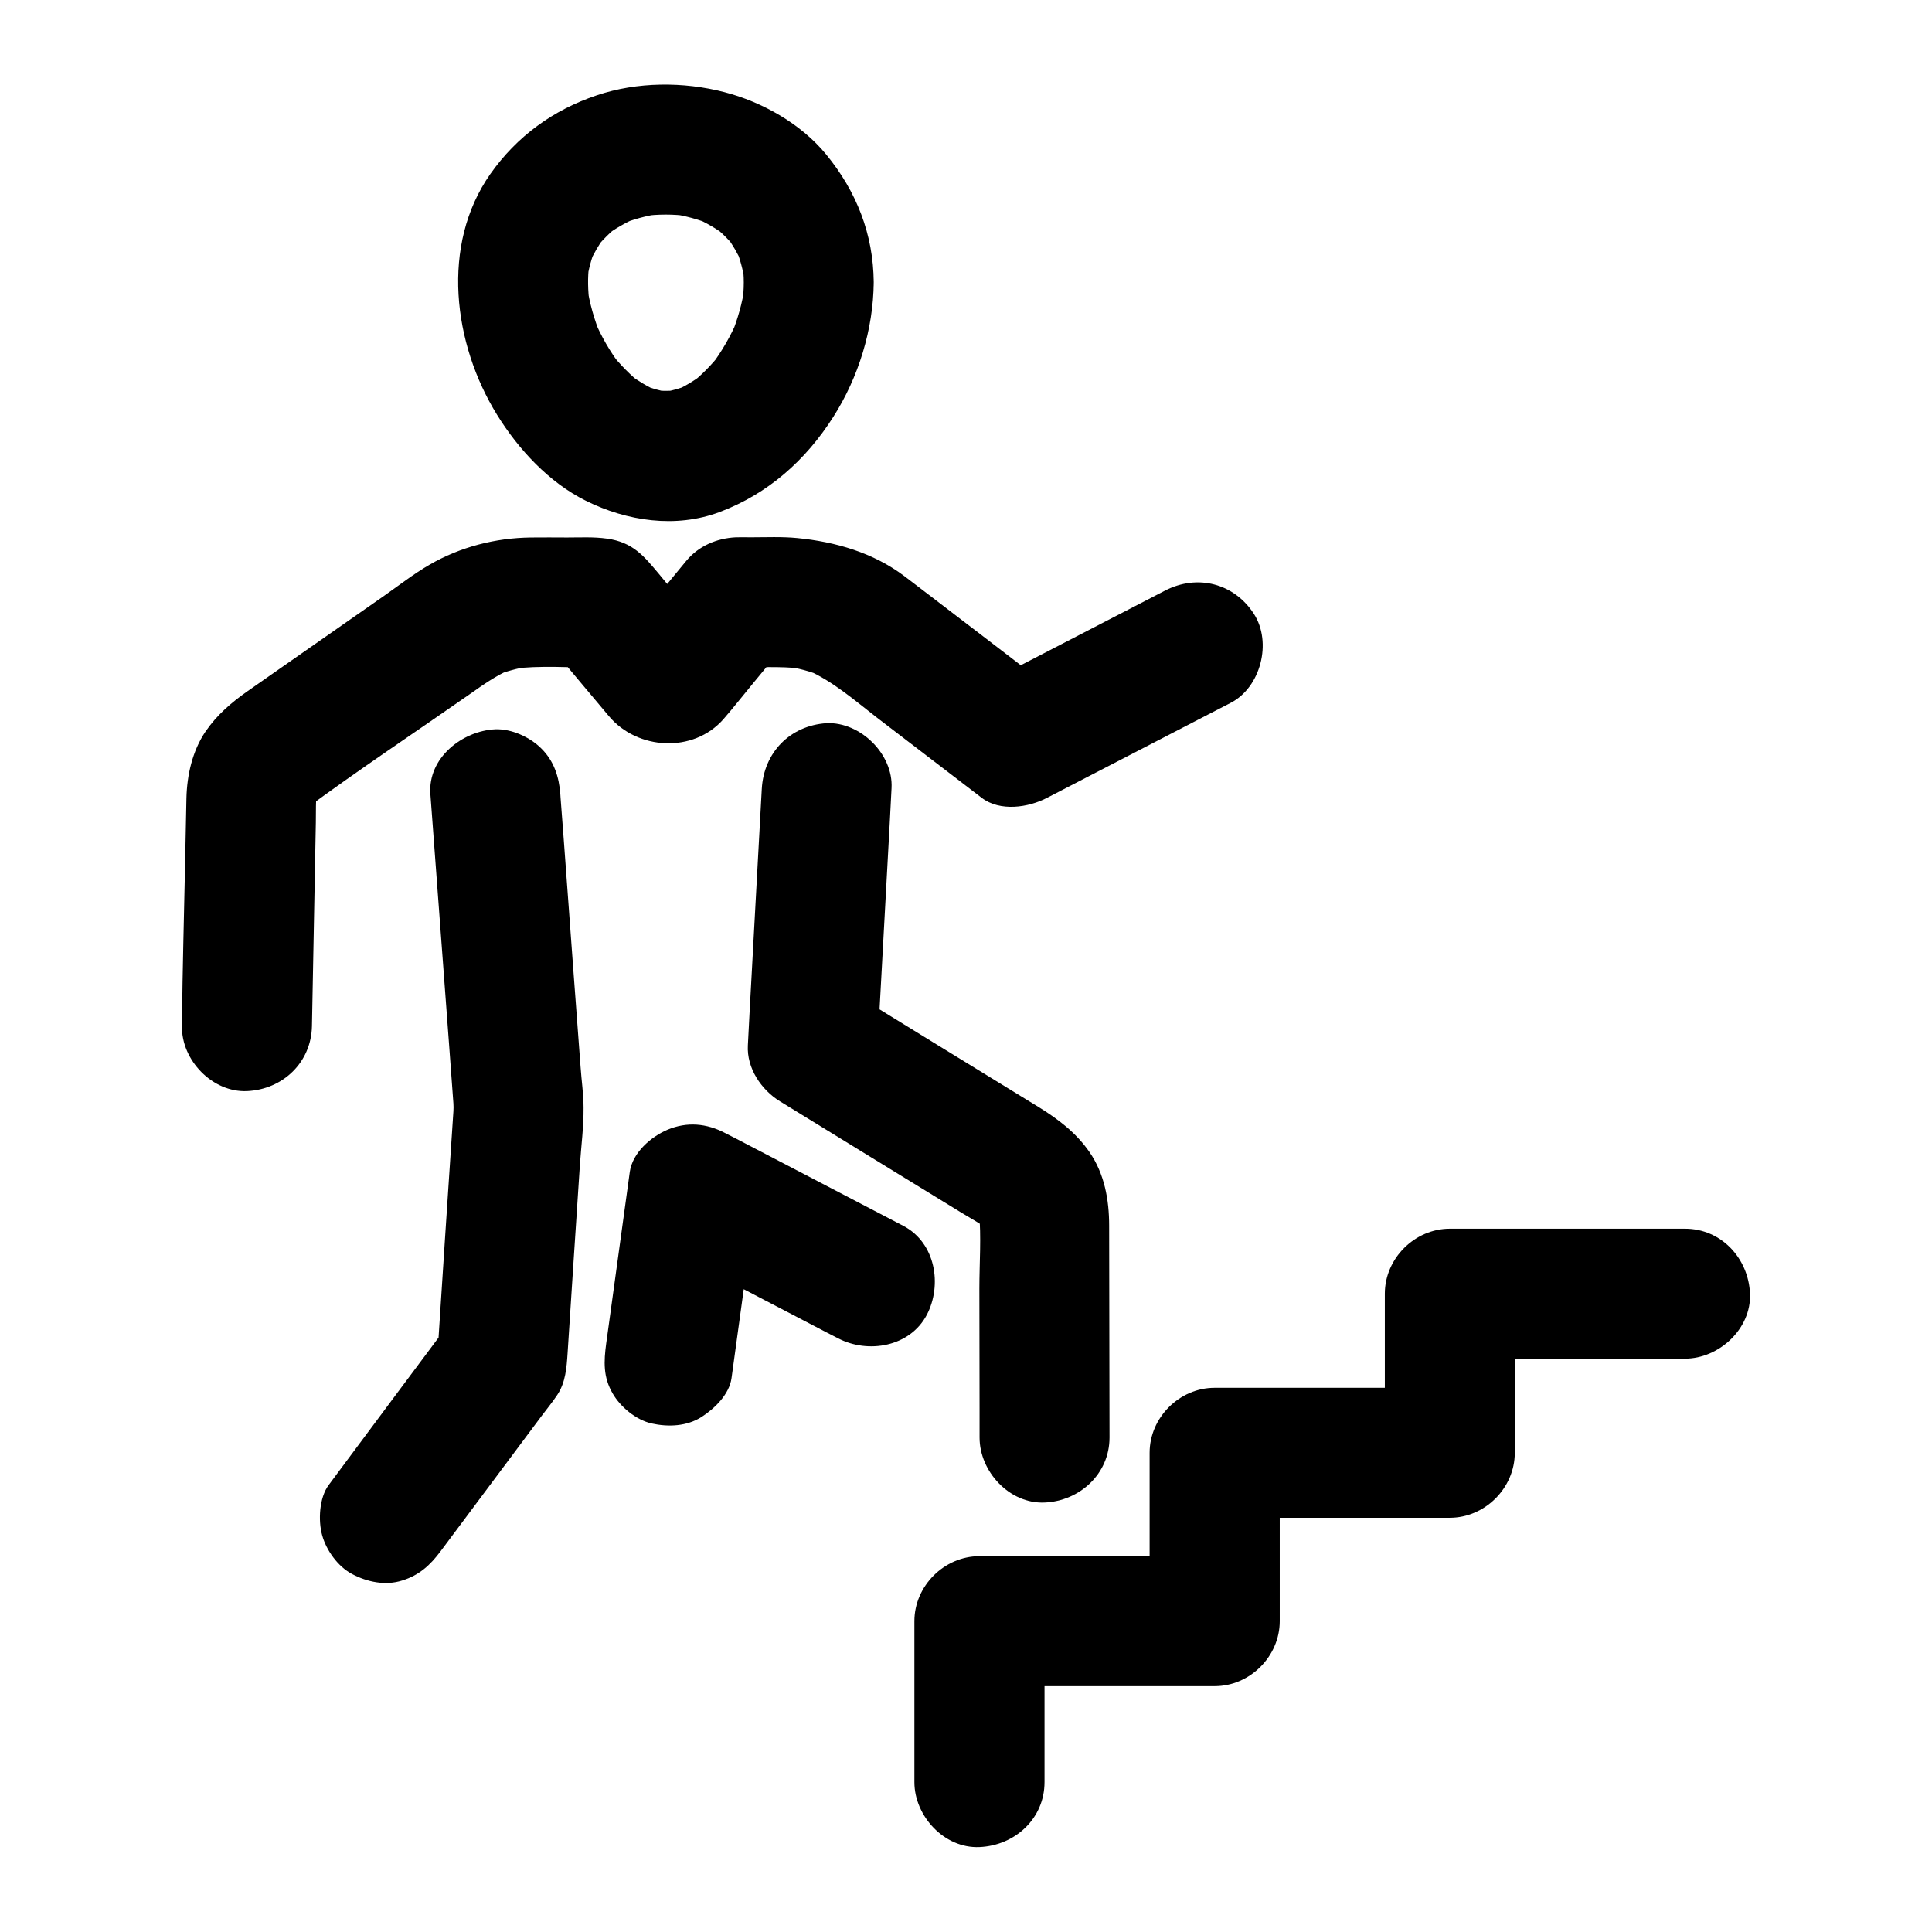
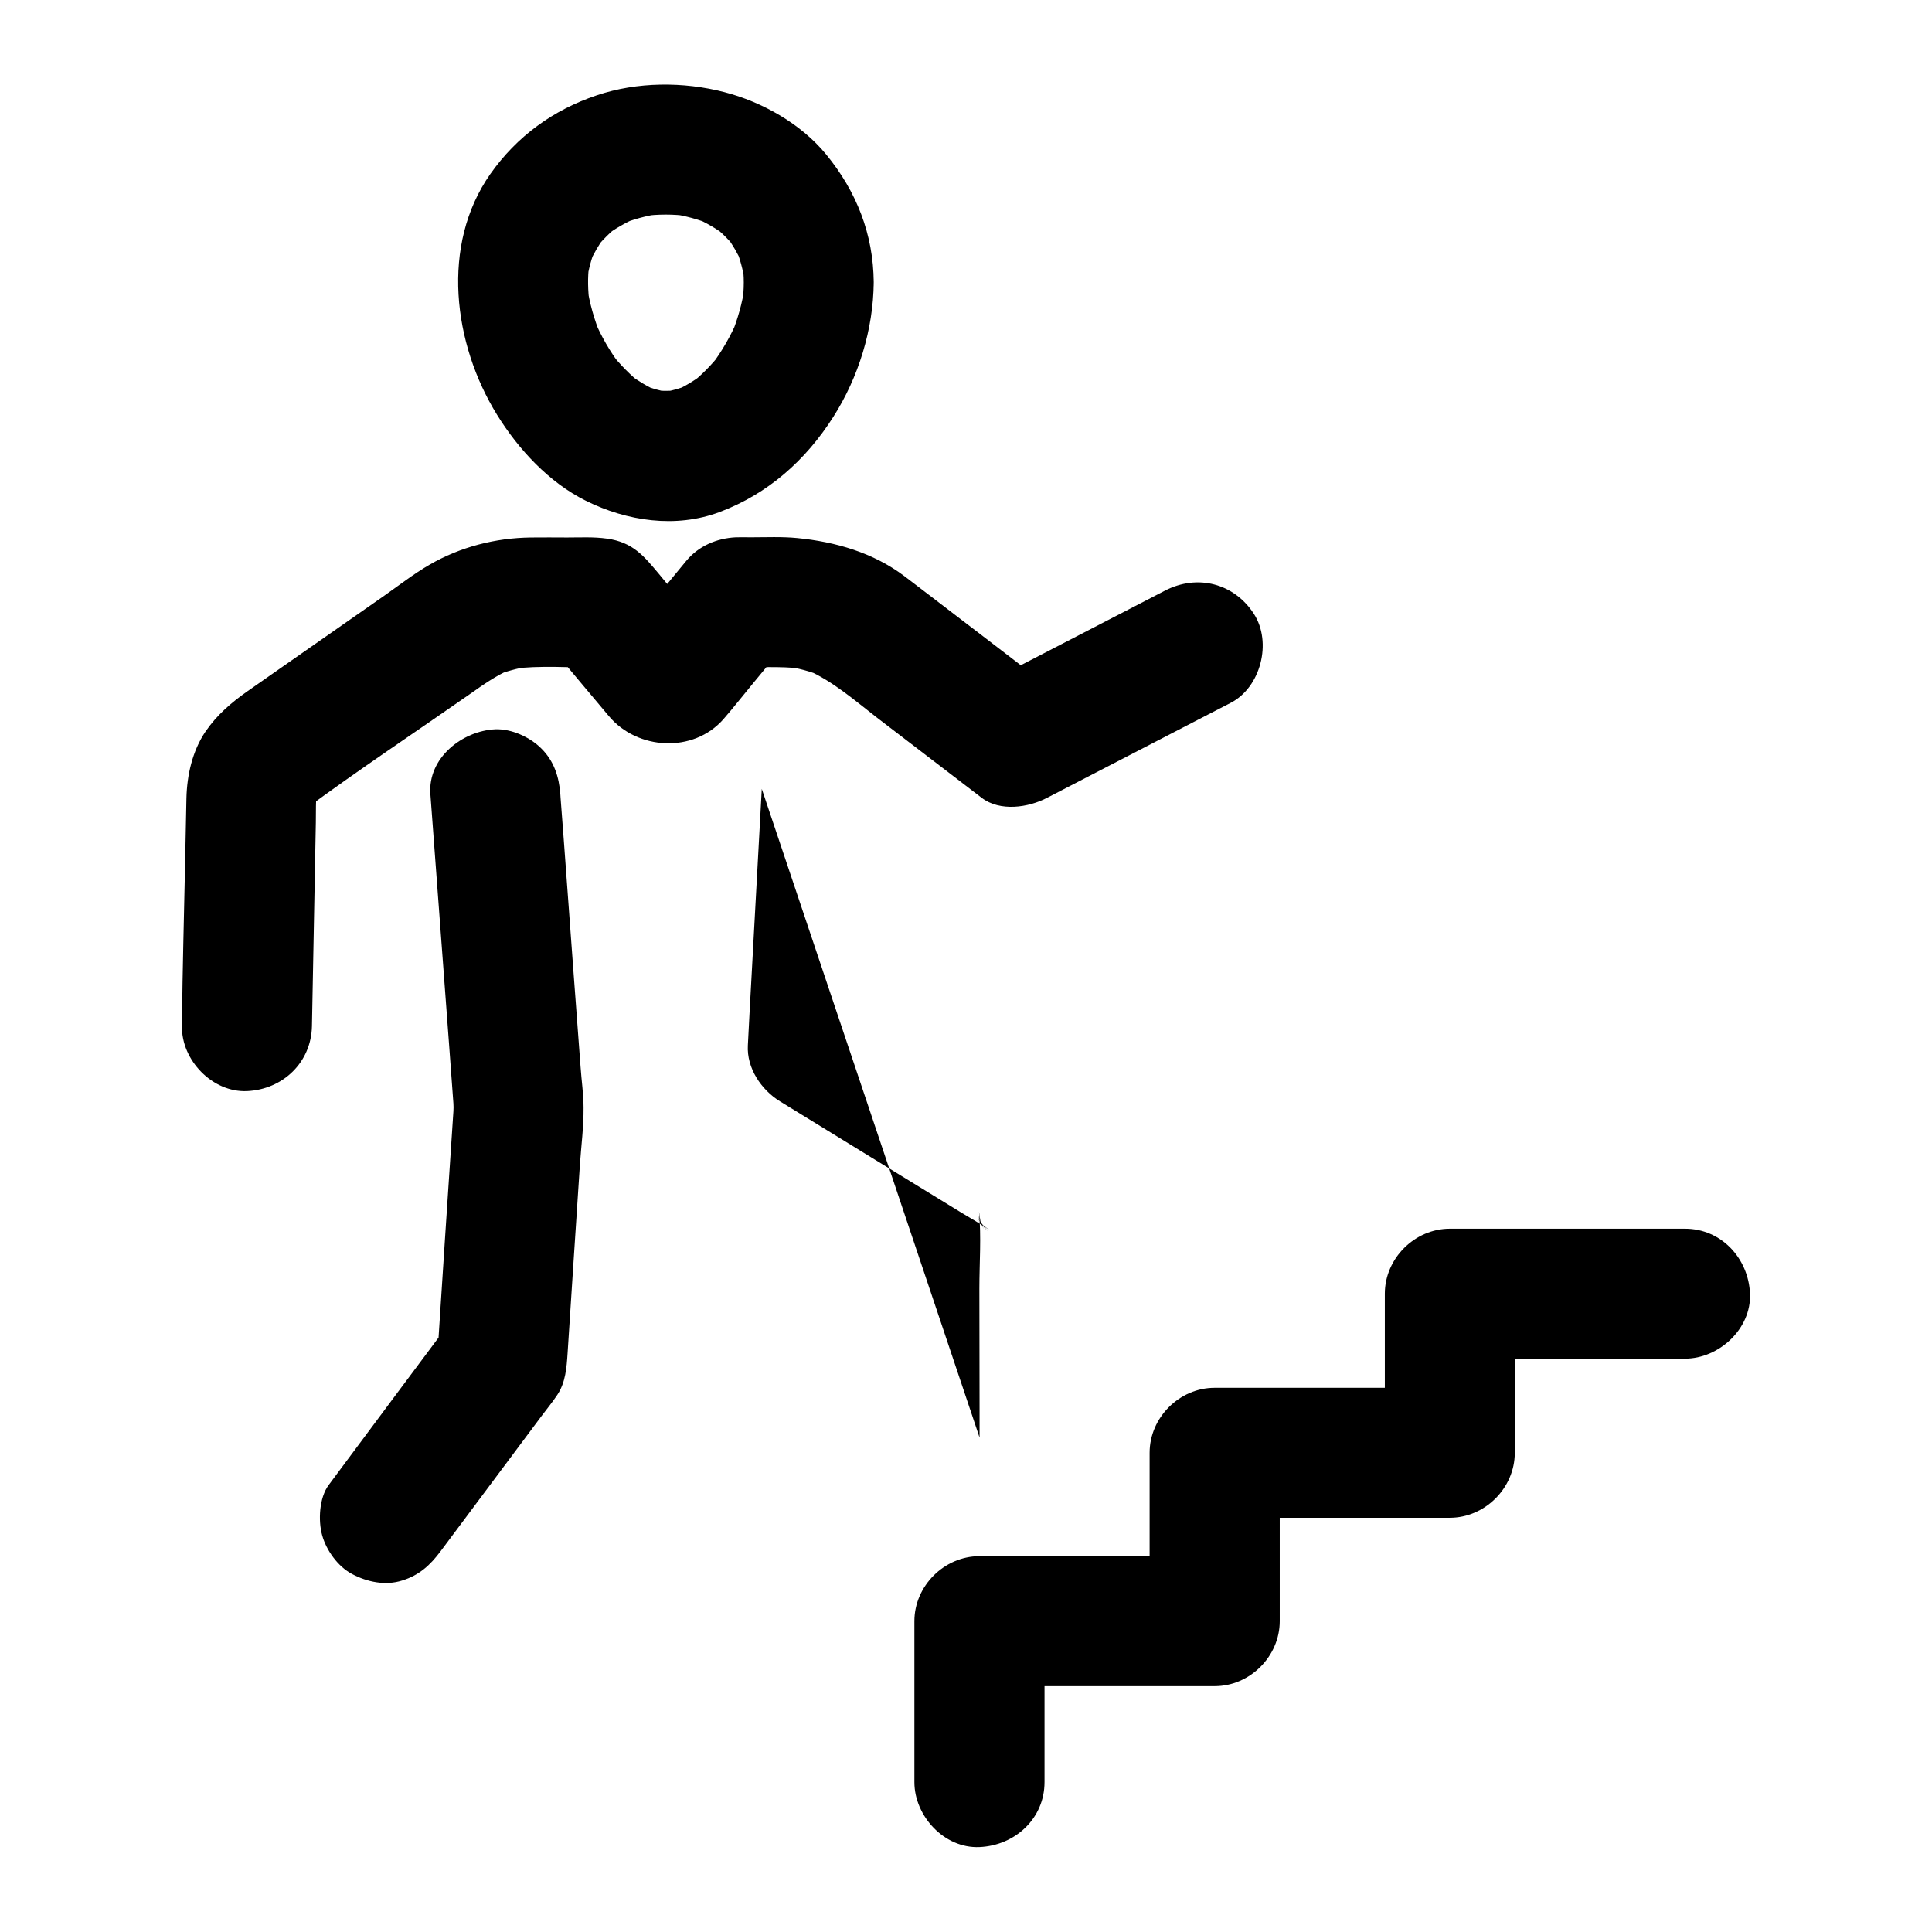
<svg xmlns="http://www.w3.org/2000/svg" fill="#000000" width="800px" height="800px" version="1.1" viewBox="144 144 512 512">
  <g>
    <path d="m420.81 616.28v-37.293-5.363c-5.758 5.758-11.465 11.465-17.219 17.219h54.613 7.723c9.297 0 17.219-7.871 17.219-17.219v-38.965-5.656c-5.758 5.758-11.465 11.465-17.219 17.219h54.516 7.773c9.297 0 17.219-7.871 17.219-17.219v-36.898-5.266c-5.758 5.758-11.465 11.465-17.219 17.219h54.613 7.723c9.004 0 17.613-7.922 17.219-17.219-0.395-9.348-7.578-17.219-17.219-17.219h-54.613-7.723c-9.297 0-17.219 7.871-17.219 17.219v36.898 5.266l17.219-17.219h-54.859-7.477c-9.297 0-17.219 7.871-17.219 17.219v38.965 5.656c5.758-5.758 11.465-11.465 17.219-17.219h-54.613-7.723c-9.297 0-17.219 7.871-17.219 17.219v37.293 5.363c0 9.004 7.922 17.613 17.219 17.219 9.395-0.391 17.266-7.523 17.266-17.219z" />
    <path d="m341.11 218.79c0 1.918-0.148 3.836-0.395 5.707 0.195-1.523 0.395-3.051 0.641-4.574-0.641 4.43-1.871 8.707-3.543 12.84 0.59-1.379 1.18-2.754 1.723-4.133-1.871 4.379-4.231 8.512-7.133 12.348 0.887-1.18 1.77-2.312 2.707-3.492-2.461 3.148-5.215 6.004-8.363 8.414 1.18-0.887 2.312-1.77 3.492-2.707-2.363 1.77-4.871 3.297-7.625 4.477 1.379-0.59 2.754-1.18 4.133-1.723-2.312 0.934-4.676 1.625-7.133 2.016 1.523-0.195 3.051-0.395 4.574-0.641-2.508 0.344-4.969 0.344-7.43 0 1.523 0.195 3.051 0.395 4.574 0.641-2.461-0.395-4.82-1.082-7.133-2.016 1.379 0.59 2.754 1.18 4.133 1.723-2.707-1.18-5.215-2.707-7.625-4.477 1.18 0.887 2.312 1.77 3.492 2.707-3.148-2.461-5.902-5.312-8.363-8.414 0.887 1.18 1.77 2.312 2.707 3.492-2.902-3.789-5.266-7.922-7.133-12.348 0.59 1.379 1.18 2.754 1.723 4.133-1.672-4.133-2.902-8.414-3.543-12.84 0.195 1.523 0.395 3.051 0.641 4.574-0.441-3.492-0.543-6.938-0.098-10.43-0.195 1.523-0.395 3.051-0.641 4.574 0.441-3.199 1.23-6.25 2.508-9.199-0.59 1.379-1.18 2.754-1.723 4.133 1.082-2.41 2.41-4.723 3.984-6.84-0.887 1.18-1.77 2.312-2.707 3.492 1.871-2.41 3.984-4.527 6.394-6.445-1.18 0.887-2.312 1.77-3.492 2.707 2.508-1.871 5.164-3.394 8.02-4.676-1.379 0.59-2.754 1.18-4.133 1.723 3.394-1.426 6.938-2.363 10.578-2.902-1.523 0.195-3.051 0.395-4.574 0.641 4.035-0.543 8.117-0.543 12.152 0-1.523-0.195-3.051-0.395-4.574-0.641 3.641 0.543 7.184 1.477 10.578 2.902-1.379-0.59-2.754-1.18-4.133-1.723 2.856 1.23 5.512 2.805 8.02 4.676-1.18-0.887-2.312-1.77-3.492-2.707 2.41 1.871 4.527 3.984 6.394 6.445-0.887-1.18-1.77-2.312-2.707-3.492 1.574 2.117 2.902 4.43 3.984 6.84-0.59-1.379-1.18-2.754-1.723-4.133 1.23 2.953 2.066 6.004 2.508 9.199-0.195-1.523-0.395-3.051-0.641-4.574 0.297 1.625 0.395 3.148 0.395 4.723 0.098 9.004 7.871 17.664 17.219 17.219 9.25-0.395 17.32-7.578 17.219-17.219-0.098-12.742-4.574-24.059-12.594-33.852-6.641-8.117-16.926-13.922-27.012-16.531-10.824-2.805-23.074-2.754-33.75 0.836-11.609 3.887-21.207 10.875-28.242 20.859-13.234 18.844-9.84 45.066 1.77 63.812 5.656 9.152 13.727 17.91 23.52 22.781 10.875 5.41 23.812 7.379 35.473 3 12.793-4.82 22.781-13.676 30.109-25.191 6.691-10.48 10.629-23.223 10.727-35.719 0.051-9.004-7.969-17.613-17.219-17.219-9.395 0.445-17.168 7.582-17.219 17.223z" />
    <path d="m260.81 555.03c8.906-11.906 17.762-23.812 26.668-35.719 1.426-1.918 2.953-3.738 4.281-5.758 2.117-3.246 2.41-7.133 2.656-10.922 0.441-7.086 0.934-14.168 1.379-21.254 0.641-9.496 1.23-18.992 1.871-28.488 0.344-5.066 1.031-10.281 0.984-15.352 0-3.543-0.543-7.184-0.789-10.727-0.641-8.809-1.328-17.613-1.969-26.422-1.133-15.008-2.164-30.012-3.344-45.066 0-0.297-0.051-0.543-0.051-0.836-0.344-4.625-1.672-8.809-5.066-12.152-3-3-7.871-5.215-12.152-5.066-8.758 0.395-17.957 7.578-17.219 17.219 1.625 21.992 3.297 43.938 4.922 65.93 0.344 4.676 0.688 9.348 1.031 14.023 0.098 1.328 0.246 2.656 0.148 4.035-0.738 11.168-1.477 22.336-2.215 33.504-0.688 10.875-1.426 21.695-2.117 32.57 0.789-2.902 1.574-5.805 2.363-8.707-9.102 12.203-18.203 24.355-27.258 36.555-1.277 1.723-2.559 3.445-3.836 5.164-2.508 3.344-2.805 9.445-1.723 13.285 1.082 3.984 4.184 8.316 7.922 10.281 3.984 2.117 8.855 3.148 13.285 1.723 4.469-1.375 7.422-4.031 10.227-7.82z" />
-     <path d="m383.42 468.88c-13.777-7.184-27.551-14.367-41.328-21.551-1.969-1.031-3.938-2.066-5.902-3.051-4.969-2.609-10.137-3.051-15.301-0.887-4.379 1.871-9.25 6.051-9.988 11.168-1.82 13.234-3.641 26.469-5.461 39.754-0.246 1.918-0.543 3.789-0.789 5.707-0.641 4.82-0.836 8.906 1.723 13.285 2.066 3.59 6.199 6.988 10.281 7.922 4.43 0.984 9.348 0.789 13.285-1.723 3.492-2.262 7.332-6.004 7.922-10.281 1.82-13.234 3.641-26.469 5.461-39.754 0.246-1.918 0.543-3.789 0.789-5.707-8.414 3.445-16.875 6.84-25.289 10.281 13.777 7.184 27.551 14.367 41.328 21.551 1.969 1.031 3.938 2.066 5.902 3.051 7.969 4.184 19.09 2.312 23.566-6.199 4.133-7.922 2.312-19.09-6.199-23.566z" />
-     <path d="m345.88 353.06c-1.082 19.828-2.164 39.605-3.246 59.434-0.148 2.856-0.297 5.656-0.441 8.512-0.344 6.051 3.543 11.809 8.512 14.859 15.988 9.84 31.98 19.633 48.02 29.473 2.508 1.523 5.117 2.953 7.527 4.676-1.18-0.887-2.312-1.77-3.492-2.707 1.133 0.887 2.066 1.871 2.953 2.953-0.887-1.18-1.77-2.312-2.707-3.492 0.688 0.934 1.23 1.918 1.723 3-0.59-1.379-1.18-2.754-1.723-4.133 0.543 1.328 0.887 2.656 1.082 4.035-0.195-1.523-0.395-3.051-0.641-4.574 0.641 6.691 0.098 13.676 0.098 20.418 0 10.676 0.051 21.402 0.051 32.078v7.379c0 9.004 7.922 17.613 17.219 17.219 9.297-0.395 17.219-7.578 17.219-17.219-0.051-18.695-0.051-37.391-0.098-56.137 0-6.887-1.23-13.727-5.215-19.531-3.59-5.164-8.266-8.707-13.531-11.957-9.297-5.707-18.598-11.414-27.898-17.121-7.723-4.773-15.449-9.496-23.223-14.27 2.856 4.969 5.707 9.891 8.512 14.859 1.082-19.828 2.164-39.605 3.246-59.434 0.148-2.856 0.297-5.656 0.441-8.512 0.492-9.004-8.266-17.613-17.219-17.219-9.691 0.633-16.629 7.766-17.168 17.41z" />
+     <path d="m345.88 353.06c-1.082 19.828-2.164 39.605-3.246 59.434-0.148 2.856-0.297 5.656-0.441 8.512-0.344 6.051 3.543 11.809 8.512 14.859 15.988 9.84 31.98 19.633 48.02 29.473 2.508 1.523 5.117 2.953 7.527 4.676-1.18-0.887-2.312-1.77-3.492-2.707 1.133 0.887 2.066 1.871 2.953 2.953-0.887-1.18-1.77-2.312-2.707-3.492 0.688 0.934 1.23 1.918 1.723 3-0.59-1.379-1.18-2.754-1.723-4.133 0.543 1.328 0.887 2.656 1.082 4.035-0.195-1.523-0.395-3.051-0.641-4.574 0.641 6.691 0.098 13.676 0.098 20.418 0 10.676 0.051 21.402 0.051 32.078v7.379z" />
    <path d="m226.67 415.94c0.344-18.008 0.688-36.016 1.031-53.973 0.051-2.902-0.051-5.805 0.246-8.66-0.195 1.523-0.395 3.051-0.641 4.574 0.195-1.477 0.59-2.856 1.133-4.184-0.59 1.379-1.18 2.754-1.723 4.133 0.543-1.133 1.133-2.117 1.871-3.102-0.887 1.18-1.77 2.312-2.707 3.492 0.789-0.934 1.625-1.82 2.609-2.559-1.18 0.887-2.312 1.77-3.492 2.707 14.219-10.48 28.98-20.27 43.492-30.406 3.492-2.461 6.887-4.871 10.824-6.594-1.379 0.59-2.754 1.18-4.133 1.723 2.902-1.18 5.856-1.969 8.906-2.461-1.523 0.195-3.051 0.395-4.574 0.641 7.527-0.984 15.398-0.344 22.977-0.344-4.035-1.672-8.117-3.344-12.152-5.066 5.019 6.004 10.035 12.004 15.055 17.957 7.527 8.953 22.336 9.84 30.309 0.789 2.707-3.102 5.266-6.394 7.922-9.594 2.508-3.051 5.066-6.102 7.578-9.199-4.035 1.672-8.117 3.344-12.152 5.066 5.758 0 11.711-0.344 17.465 0.297-1.523-0.195-3.051-0.395-4.574-0.641 3.492 0.492 6.887 1.379 10.137 2.754-1.379-0.59-2.754-1.18-4.133-1.723 6.84 3 12.645 8.117 18.5 12.645 7.43 5.656 14.809 11.367 22.238 17.023 1.82 1.379 3.641 2.805 5.461 4.184 4.871 3.738 12.398 2.609 17.367 0 14.168-7.332 28.34-14.66 42.508-21.992 2.016-1.031 4.082-2.117 6.102-3.148 8.02-4.133 11.02-16.039 6.199-23.566-5.266-8.168-15.008-10.629-23.566-6.199-14.168 7.332-28.34 14.66-42.508 21.992-2.016 1.031-4.082 2.117-6.102 3.148h17.367c-11.219-8.609-22.434-17.219-33.652-25.781-1.379-1.031-2.754-2.117-4.133-3.148-8.266-6.25-18.301-9.152-28.488-10.137-4.082-0.395-8.215-0.195-12.301-0.195-1.277 0-2.609-0.051-3.938 0-5.066 0.246-9.891 2.312-13.137 6.25-2.902 3.543-5.856 7.086-8.758 10.629-2.117 2.559-4.082 5.41-6.496 7.773 1.18-0.887 2.312-1.77 3.492-2.707-0.148 0.098-0.344 0.195-0.492 0.344 1.379-0.59 2.754-1.18 4.133-1.723-0.344 0.195-0.738 0.297-1.133 0.344 1.523-0.195 3.051-0.395 4.574-0.641h-0.59c1.523 0.195 3.051 0.395 4.574 0.641-0.395-0.051-0.789-0.148-1.133-0.344 1.379 0.59 2.754 1.18 4.133 1.723-0.148-0.098-0.344-0.195-0.492-0.344 1.18 0.887 2.312 1.77 3.492 2.707-1.723-1.672-3.148-3.691-4.676-5.512-2.656-3.148-5.312-6.297-7.922-9.496-3.887-4.625-6.84-8.363-13.727-9.297-3.492-0.492-6.988-0.297-10.527-0.297-3.199 0-6.394-0.051-9.594 0-9.398 0.098-18.793 2.508-26.914 7.231-4.184 2.41-8.07 5.461-12.004 8.215-12.055 8.414-24.156 16.875-36.211 25.289-4.328 3.051-8.07 6.25-11.121 10.676-3.492 5.164-4.922 11.562-5.066 17.711-0.148 5.609-0.195 11.266-0.344 16.875-0.297 14.168-0.688 28.387-0.836 42.559v0.934c-0.195 9.004 8.07 17.613 17.219 17.219 9.5-0.434 17.027-7.566 17.227-17.211z" />
  </g>
</svg>